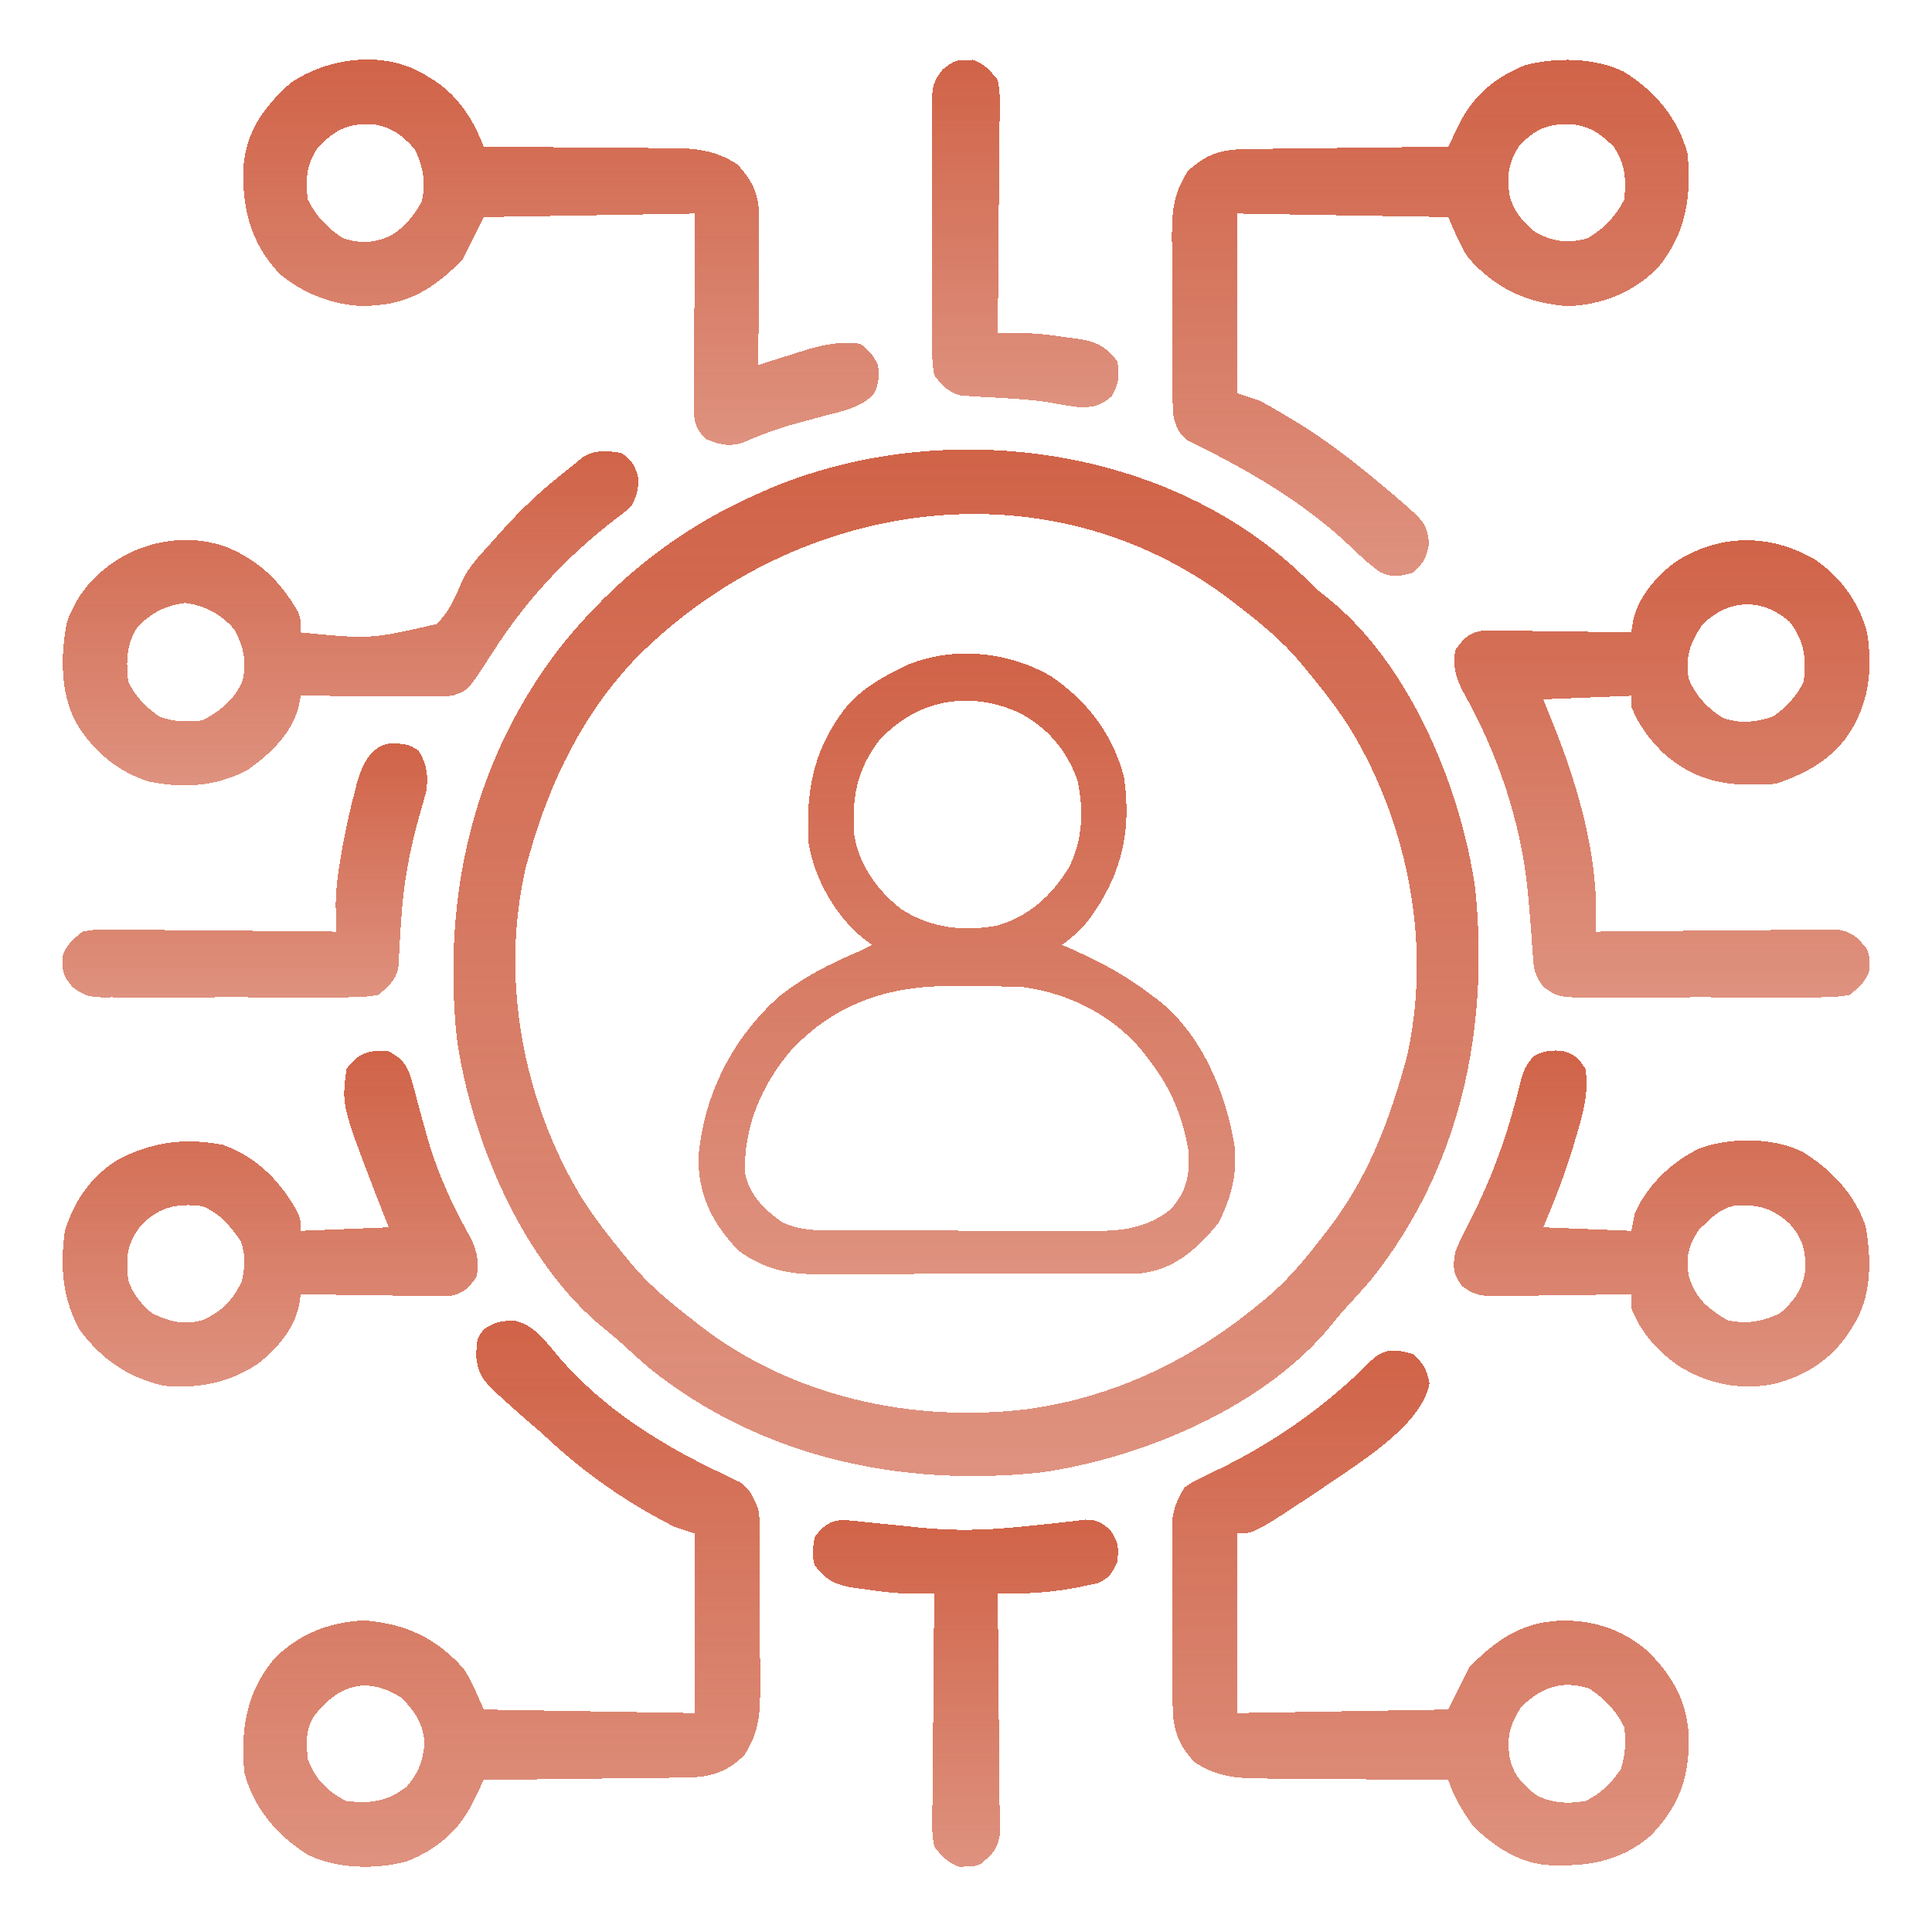
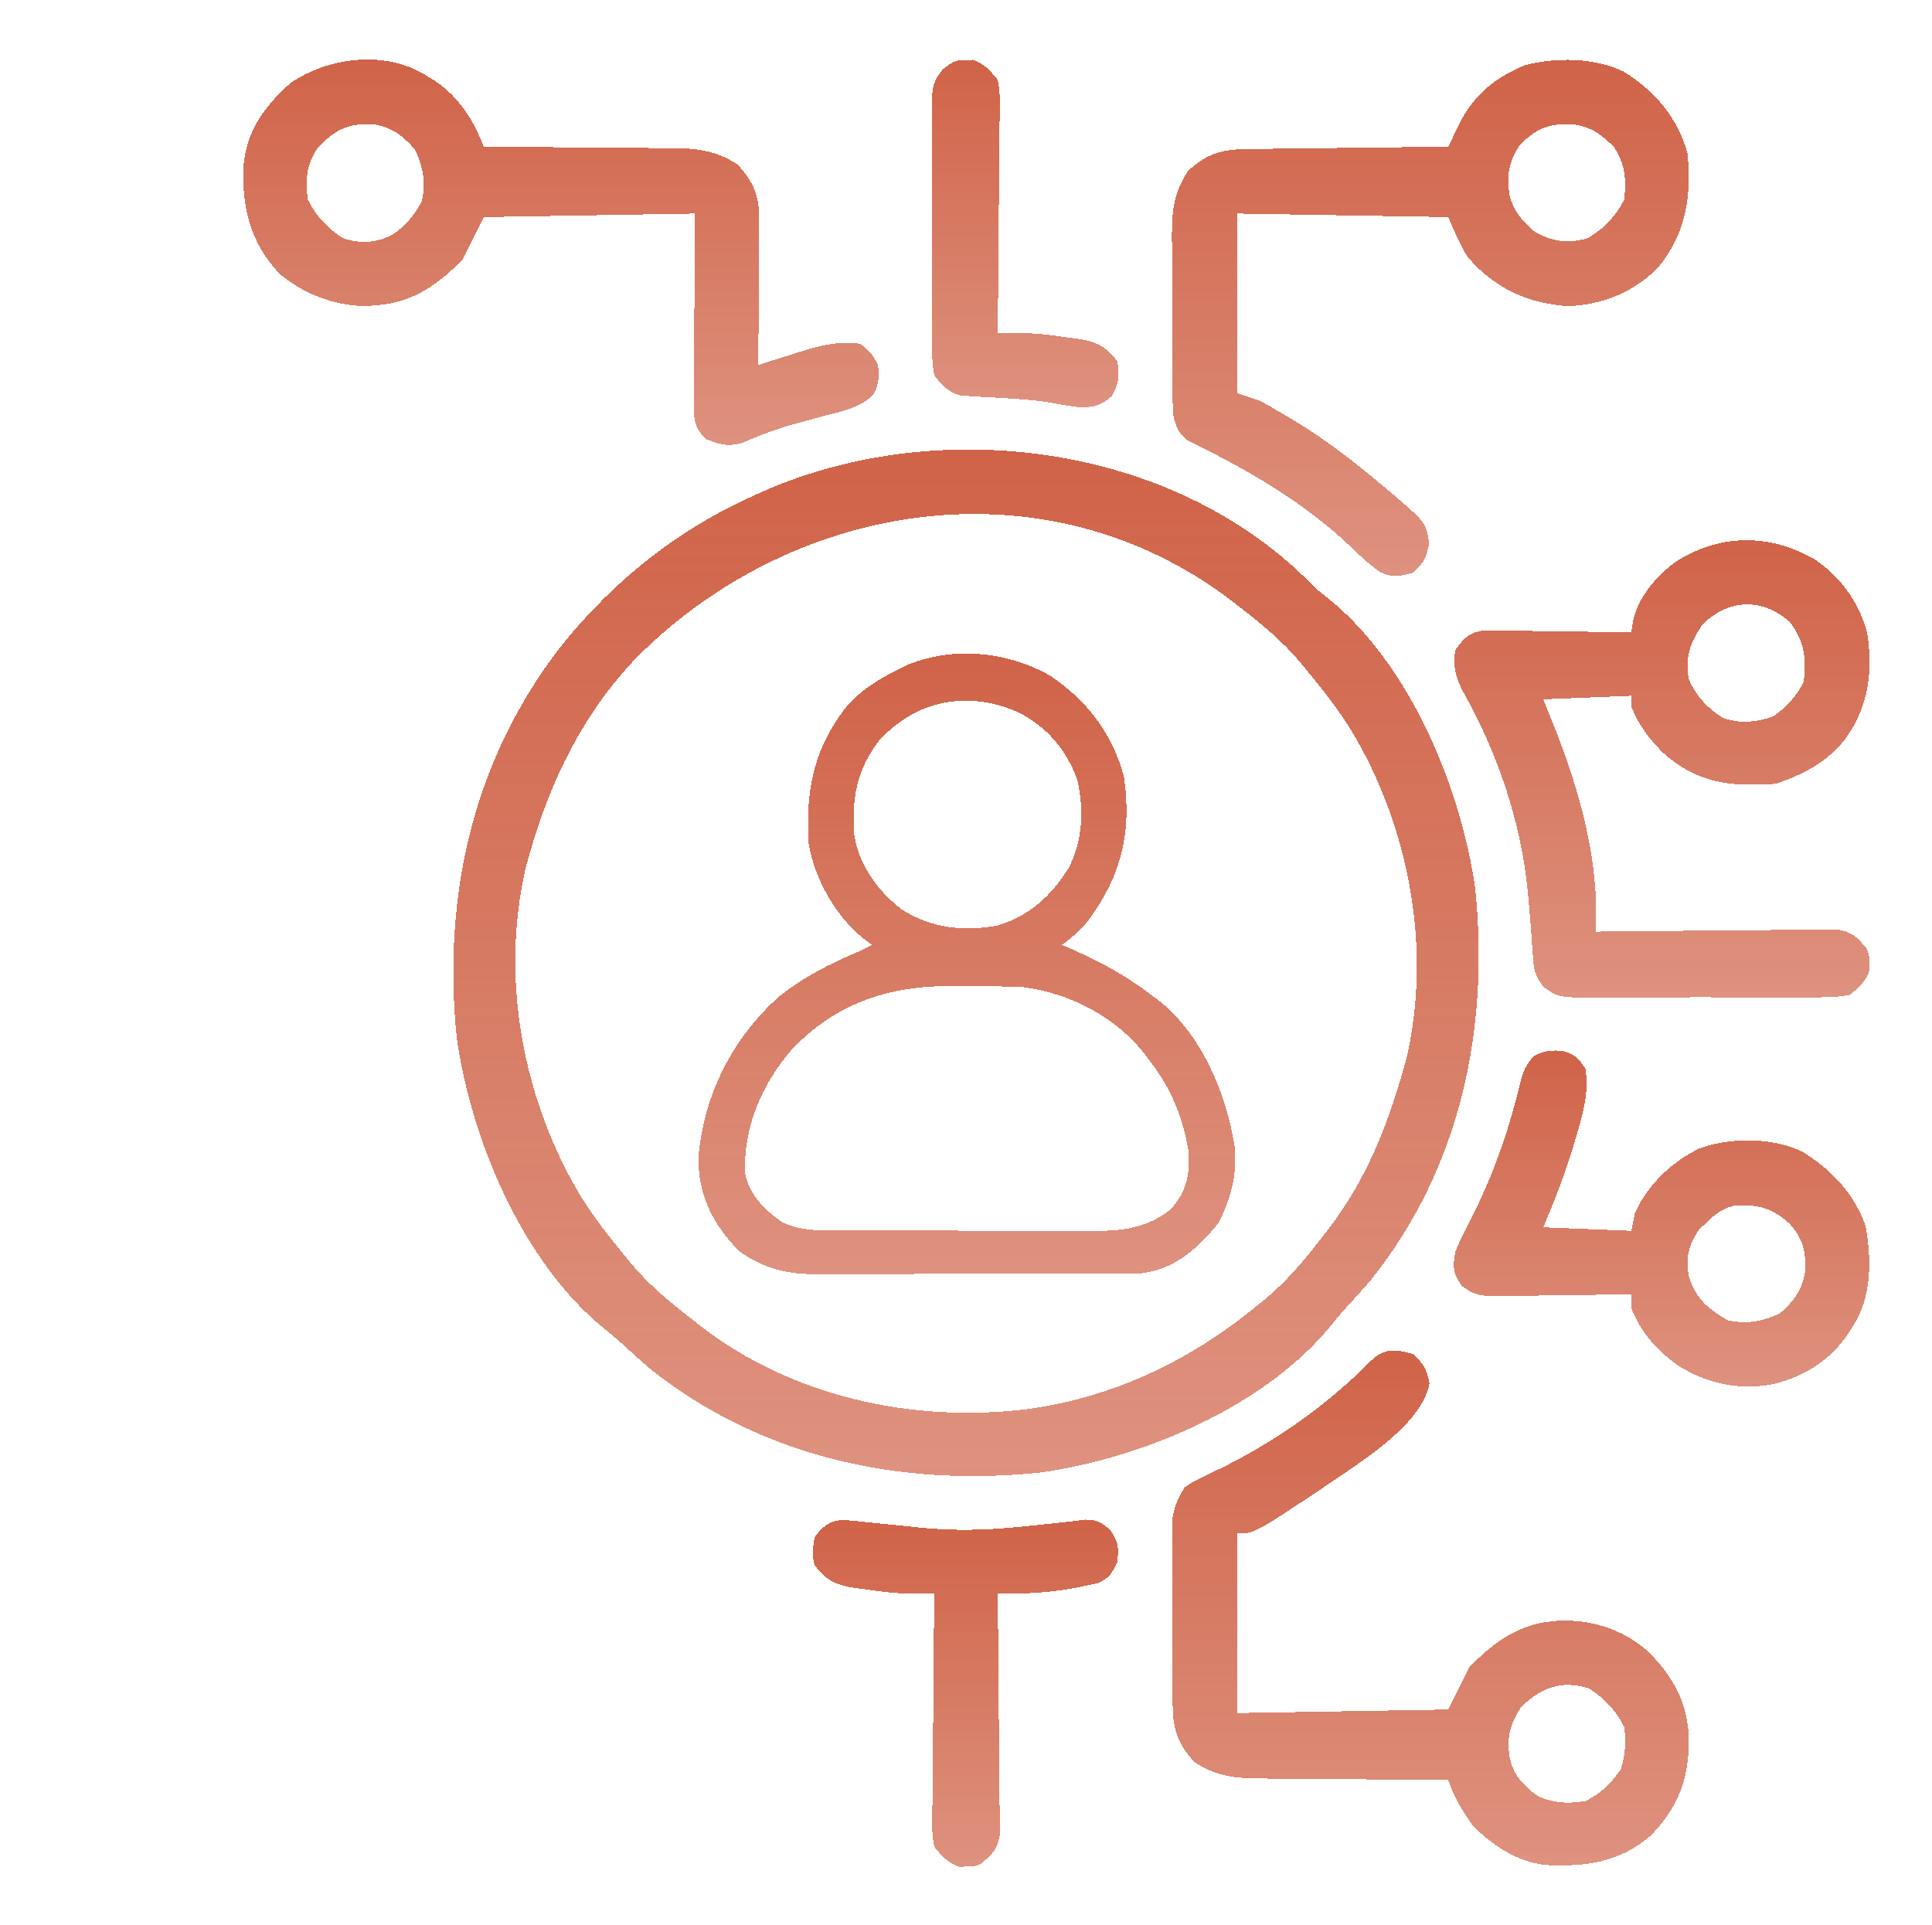
<svg xmlns="http://www.w3.org/2000/svg" width="268" height="267" viewBox="0 0 268 267" fill="none">
  <g filter="url(#filter0_d_3082_5978)">
    <path d="M180.234 79.37C180.679 79.802 181.124 80.234 181.583 80.679C182.801 81.883 182.801 81.883 184.112 82.899C195.51 92.025 202.616 109.107 204.633 123.207C206.636 142.717 202.6 162.022 190.152 177.576C189.046 178.852 187.922 180.104 186.773 181.341C186.074 182.11 185.404 182.906 184.758 183.721C175.533 195.124 158.573 202.24 144.389 204.263C124.916 206.306 105.568 202.198 90.055 189.783C88.779 188.677 87.526 187.553 86.29 186.403C85.52 185.704 84.724 185.034 83.909 184.389C72.52 175.174 65.394 158.223 63.367 144.054C61.331 124.226 65.632 105.155 78.082 89.304C85.432 80.298 94.099 73.408 104.703 68.689C105.289 68.424 105.874 68.159 106.477 67.886C130.11 57.805 161.084 61.448 180.234 79.37ZM88.376 91.15C80.966 98.816 76.325 108.31 73.453 118.494C73.286 119.08 73.12 119.667 72.948 120.271C69.366 135.664 72.501 152.546 80.587 165.993C82.398 168.879 84.465 171.537 86.637 174.158C87.126 174.759 87.126 174.759 87.625 175.373C90.088 178.283 92.902 180.624 95.914 182.947C96.331 183.279 96.748 183.612 97.177 183.954C109.942 193.768 126.482 197.364 142.263 195.507C154.374 193.892 165.168 188.749 174.527 180.994C174.928 180.668 175.329 180.342 175.742 180.006C178.652 177.543 180.995 174.73 183.316 171.716C183.649 171.294 183.981 170.872 184.324 170.437C189.359 163.817 192.272 156.713 194.547 148.767C194.724 148.148 194.902 147.529 195.085 146.89C198.653 131.55 195.468 114.662 187.413 101.269C185.602 98.382 183.535 95.724 181.363 93.103C181.037 92.702 180.711 92.301 180.375 91.888C177.913 88.979 175.099 86.635 172.086 84.314C171.664 83.982 171.241 83.649 170.806 83.307C145.205 63.83 110.323 69.198 88.376 91.15Z" fill="url(#paint0_linear_3082_5978)" shape-rendering="crispEdges" />
  </g>
  <g filter="url(#filter1_d_3082_5978)">
-     <path d="M71.445 183.222C74.113 183.775 75.82 186.255 77.512 188.227C83.648 195.361 91.596 200.355 100.026 204.342C100.485 204.567 100.945 204.792 101.419 205.023C101.829 205.216 102.239 205.409 102.661 205.608C104.095 206.654 104.504 207.686 105.191 209.315C105.381 210.79 105.381 210.79 105.389 212.365C105.398 213.254 105.398 213.254 105.408 214.162C105.406 214.797 105.405 215.432 105.403 216.086C105.405 216.751 105.408 217.416 105.411 218.082C105.415 219.473 105.414 220.864 105.409 222.256C105.404 224.03 105.414 225.804 105.428 227.578C105.437 228.951 105.437 230.324 105.434 231.697C105.434 232.667 105.442 233.636 105.45 234.605C105.423 238.126 105.172 240.518 103.238 243.495C100.818 245.853 98.543 246.541 95.21 246.58C94.584 246.59 93.959 246.599 93.314 246.609C92.637 246.615 91.959 246.621 91.281 246.627C90.584 246.636 89.887 246.645 89.19 246.655C87.36 246.68 85.531 246.7 83.702 246.718C81.833 246.737 79.964 246.762 78.095 246.787C74.432 246.834 70.769 246.875 67.106 246.913C66.945 247.244 66.785 247.574 66.62 247.915C66.299 248.57 66.299 248.57 65.971 249.238C65.655 249.885 65.655 249.885 65.332 250.546C63.332 254.287 60.391 256.611 56.493 258.198C52.219 259.359 46.779 259.275 42.758 257.323C38.463 254.669 35.223 250.863 33.902 245.936C33.367 239.979 34.079 234.988 37.931 230.221C41.297 226.727 45.73 224.951 50.565 224.787C56.278 225.248 60.553 227.209 64.386 231.572C65.512 233.306 66.266 235.257 67.106 237.147C81.608 237.389 81.608 237.389 96.402 237.635C96.402 229.418 96.402 221.2 96.402 212.733C95.436 212.411 94.469 212.088 93.473 211.756C87.103 208.54 81.222 204.454 76.007 199.587C75.007 198.656 73.98 197.774 72.934 196.894C66.523 191.242 66.523 191.242 66.037 188.136C66.167 185.633 66.167 185.633 67.106 184.413C68.648 183.384 69.603 183.169 71.445 183.222ZM43.748 237.82C42.351 239.766 42.48 241.66 42.691 243.983C43.651 246.754 45.44 248.531 48.063 249.842C51.404 250.215 53.671 249.936 56.363 247.889C58.062 245.967 58.707 244.208 58.885 241.692C58.702 239.114 57.474 237.265 55.661 235.499C50.974 232.527 47.109 233.642 43.748 237.82Z" fill="url(#paint1_linear_3082_5978)" shape-rendering="crispEdges" />
-   </g>
+     </g>
  <g filter="url(#filter2_d_3082_5978)">
    <path d="M251.8 77.636C255.44 80.163 257.805 83.478 259.001 87.733C259.831 93.055 259.231 97.925 256.071 102.382C253.566 105.673 250.183 107.437 246.305 108.729C240.267 109.147 235.812 108.759 231.016 104.731C228.94 102.754 227.314 100.683 226.286 97.987C226.286 97.504 226.286 97.02 226.286 96.522C220.243 96.764 220.243 96.764 214.079 97.01C214.673 98.491 215.267 99.971 215.879 101.497C218.94 109.374 221.437 118.143 221.411 126.648C221.409 127.375 221.409 127.375 221.408 128.117C221.406 128.486 221.405 128.856 221.403 129.237C221.838 129.232 222.273 129.226 222.721 129.221C226.823 129.172 230.926 129.134 235.028 129.111C237.137 129.098 239.246 129.081 241.355 129.053C243.39 129.026 245.426 129.012 247.462 129.005C248.238 129.001 249.014 128.992 249.79 128.979C250.879 128.961 251.966 128.959 253.055 128.96C253.674 128.954 254.293 128.949 254.931 128.943C256.991 129.315 257.705 130.073 259.001 131.678C259.325 132.685 259.325 132.685 259.306 133.632C259.315 134.1 259.315 134.1 259.325 134.578C258.797 136.217 257.885 136.95 256.559 138.026C255.129 138.268 253.983 138.361 252.556 138.342C252.159 138.346 251.763 138.351 251.354 138.355C250.047 138.366 248.741 138.359 247.435 138.35C246.524 138.352 245.614 138.354 244.704 138.357C242.798 138.361 240.892 138.356 238.985 138.344C236.544 138.33 234.103 138.338 231.661 138.353C229.782 138.362 227.903 138.359 226.024 138.353C225.123 138.351 224.223 138.353 223.323 138.359C222.064 138.365 220.806 138.356 219.547 138.342C219.176 138.347 218.805 138.352 218.423 138.357C216.492 138.318 215.627 138.093 214.096 136.877C212.905 135.328 212.749 134.44 212.629 132.502C212.584 131.902 212.538 131.301 212.491 130.682C212.451 130.044 212.411 129.406 212.37 128.749C212.265 127.417 212.148 126.087 212.027 124.757C211.997 124.427 211.967 124.098 211.936 123.758C211.02 114.182 207.787 104.575 203.087 96.198C201.954 94.103 201.494 92.544 201.872 90.174C202.865 88.765 203.644 87.866 205.383 87.521C206.715 87.45 208.025 87.459 209.358 87.495C209.842 87.498 210.327 87.502 210.826 87.505C212.368 87.519 213.91 87.549 215.452 87.581C216.5 87.593 217.547 87.604 218.594 87.614C221.159 87.641 223.722 87.682 226.286 87.733C226.355 87.273 226.424 86.814 226.494 86.34C227.106 82.98 229.561 80.2 232.18 78.105C238.321 74.027 245.447 73.914 251.8 77.636ZM236.143 86.665C234.484 89.082 233.756 91.063 234.224 94.035C235.042 96.341 236.896 98.28 238.96 99.553C241.265 100.448 243.647 100.184 245.939 99.391C247.81 98.115 249.187 96.618 250.212 94.569C250.584 91.227 250.305 88.961 248.259 86.268C244.433 82.887 239.752 83.056 236.143 86.665Z" fill="url(#paint2_linear_3082_5978)" shape-rendering="crispEdges" />
  </g>
  <g filter="url(#filter3_d_3082_5978)">
    <path d="M225.242 9.938C229.537 12.592 232.778 16.398 234.098 21.325C234.634 27.282 233.921 32.273 230.07 37.039C226.703 40.533 222.271 42.31 217.435 42.473C211.722 42.013 207.448 40.051 203.615 35.689C202.488 33.955 201.735 32.003 200.895 30.114C186.393 29.872 186.393 29.872 171.598 29.625C171.598 37.843 171.598 46.061 171.598 54.528C172.565 54.85 173.531 55.172 174.528 55.504C175.529 55.994 175.529 55.994 176.423 56.513C176.758 56.708 177.093 56.902 177.439 57.102C177.787 57.31 178.136 57.518 178.495 57.732C178.861 57.95 179.228 58.168 179.606 58.392C184.16 61.141 188.262 64.376 192.319 67.803C192.602 68.041 192.885 68.279 193.177 68.524C197.795 72.494 197.795 72.494 198.24 75.31C197.913 77.305 197.535 78.102 196.012 79.43C194.213 79.954 193.154 80.193 191.446 79.356C189.908 78.283 188.595 77.038 187.253 75.737C181.37 70.196 174.688 66.124 167.503 62.478C167.021 62.231 166.54 61.984 166.044 61.73C165.627 61.526 165.21 61.322 164.781 61.112C163.492 60.173 163.291 59.458 162.809 57.946C162.678 56.529 162.678 56.529 162.667 54.952C162.661 54.358 162.655 53.765 162.648 53.154C162.647 52.516 162.646 51.879 162.645 51.222C162.642 50.556 162.638 49.891 162.635 49.225C162.629 47.83 162.627 46.436 162.628 45.042C162.628 43.264 162.615 41.486 162.598 39.708C162.587 38.333 162.585 36.958 162.585 35.582C162.584 34.611 162.573 33.639 162.562 32.668C162.58 29.14 162.821 26.748 164.762 23.766C167.183 21.407 169.458 20.72 172.791 20.681C173.729 20.666 173.729 20.666 174.686 20.651C175.364 20.645 176.041 20.64 176.719 20.634C177.416 20.625 178.113 20.616 178.811 20.605C180.64 20.581 182.469 20.561 184.299 20.543C186.168 20.523 188.037 20.498 189.906 20.474C193.569 20.427 197.232 20.386 200.895 20.348C201.055 20.017 201.215 19.686 201.381 19.345C201.595 18.909 201.809 18.473 202.03 18.023C202.24 17.591 202.451 17.16 202.668 16.715C204.668 12.974 207.61 10.649 211.507 9.062C215.782 7.902 221.221 7.985 225.242 9.938ZM210.66 20.348C209.219 22.663 208.985 24.485 209.405 27.115C210.012 29.393 211.209 30.731 212.98 32.219C215.551 33.555 217.441 33.816 220.243 33.043C222.468 31.725 224.145 30 225.309 27.672C225.597 24.899 225.452 22.707 223.844 20.348C221.832 18.368 220.266 17.335 217.435 17.205C214.424 17.236 212.67 18.127 210.66 20.348Z" fill="url(#paint3_linear_3082_5978)" shape-rendering="crispEdges" />
  </g>
  <g filter="url(#filter4_d_3082_5978)">
    <path d="M196.012 187.83C197.466 189.131 197.905 189.98 198.301 191.889C197.266 197.439 189.448 202.325 185.014 205.383C174.04 212.733 174.04 212.733 171.598 212.733C171.598 220.95 171.598 229.168 171.598 237.635C181.266 237.474 190.934 237.313 200.895 237.147C201.862 235.213 202.829 233.279 203.825 231.287C206.926 228.052 210.455 225.4 215.055 224.94C215.352 224.909 215.649 224.878 215.956 224.846C220.6 224.585 224.959 225.927 228.483 228.968C232.194 232.637 234.225 236.326 234.281 241.633C234.18 247.074 232.761 250.704 228.979 254.643C224.683 258.345 220.002 258.969 214.546 258.716C210.594 258.363 207.048 256.027 204.313 253.26C202.868 251.263 201.676 249.254 200.895 246.912C200.512 246.911 200.129 246.909 199.735 246.907C196.115 246.888 192.494 246.861 188.874 246.822C187.013 246.803 185.152 246.788 183.291 246.78C181.493 246.773 179.695 246.756 177.896 246.732C177.213 246.725 176.529 246.721 175.845 246.721C171.963 246.716 169.032 246.63 165.739 244.471C163.426 242.097 162.689 239.854 162.675 236.578C162.67 235.982 162.666 235.385 162.661 234.771C162.661 234.131 162.662 233.49 162.662 232.83C162.66 232.162 162.658 231.494 162.656 230.826C162.652 229.427 162.652 228.029 162.655 226.631C162.658 224.844 162.65 223.057 162.638 221.27C162.631 219.891 162.631 218.511 162.632 217.132C162.632 216.154 162.625 215.177 162.618 214.2C162.621 213.602 162.624 213.004 162.627 212.387C162.627 211.864 162.627 211.34 162.626 210.8C162.841 209.058 163.378 207.886 164.274 206.385C165.363 205.592 165.363 205.592 166.633 204.989C167.1 204.759 167.568 204.529 168.049 204.293C168.545 204.057 169.042 203.821 169.554 203.577C177.307 199.708 184.169 194.834 190.29 188.66C192.002 186.968 193.788 187.182 196.012 187.83ZM210.966 236.872C209.399 239.343 209.002 240.989 209.425 243.88C210.006 246.3 211.222 247.573 213.163 249.049C215.346 250.166 217.545 250.234 219.938 249.842C222.099 248.762 223.451 247.426 224.821 245.447C225.484 243.459 225.562 241.668 225.309 239.588C224.141 237.252 222.602 235.654 220.426 234.217C216.652 233.013 213.671 234.096 210.966 236.872Z" fill="url(#paint4_linear_3082_5978)" shape-rendering="crispEdges" />
  </g>
  <g filter="url(#filter5_d_3082_5978)">
    <path d="M59.293 10.584C59.632 10.791 59.971 10.998 60.319 11.212C63.719 13.497 65.633 16.587 67.106 20.35C67.68 20.352 67.68 20.352 68.266 20.355C71.886 20.374 75.507 20.402 79.127 20.44C80.988 20.459 82.849 20.475 84.71 20.482C86.508 20.49 88.306 20.506 90.105 20.53C90.788 20.537 91.472 20.541 92.155 20.541C96.038 20.546 98.969 20.632 102.262 22.791C104.341 24.924 105.319 27.079 105.303 30.058C105.302 30.747 105.302 30.747 105.302 31.45C105.297 31.939 105.292 32.428 105.287 32.933C105.286 33.438 105.284 33.944 105.283 34.466C105.277 36.078 105.265 37.689 105.253 39.301C105.248 40.396 105.243 41.49 105.239 42.585C105.229 45.264 105.212 47.944 105.192 50.623C105.733 50.453 106.274 50.282 106.832 50.106C107.547 49.882 108.261 49.657 108.976 49.433C109.332 49.321 109.688 49.208 110.055 49.093C110.575 48.93 110.575 48.93 111.105 48.764C111.422 48.664 111.739 48.564 112.065 48.461C114.51 47.733 116.798 47.341 119.352 47.694C120.573 48.61 121.119 49.275 121.793 50.623C121.978 52.287 121.941 53.273 121.154 54.764C119.16 56.631 116.89 57.032 114.286 57.703C113.224 57.991 112.163 58.28 111.103 58.571C110.59 58.712 110.077 58.852 109.549 58.996C107.2 59.681 104.955 60.581 102.703 61.535C100.794 61.964 99.661 61.618 97.868 60.877C96.337 59.322 96.223 58.154 96.236 56.013C96.237 55.418 96.237 54.824 96.237 54.211C96.244 53.589 96.252 52.966 96.26 52.325C96.261 51.751 96.263 51.177 96.264 50.585C96.272 48.441 96.292 46.297 96.311 44.154C96.341 39.36 96.371 34.566 96.403 29.627C86.735 29.788 77.067 29.949 67.106 30.115C66.139 32.049 65.172 33.983 64.176 35.975C60.865 39.43 57.339 41.907 52.457 42.322C51.883 42.373 51.309 42.423 50.718 42.475C46.349 42.391 42.063 40.784 38.755 37.956C34.745 33.696 33.6 28.953 33.756 23.268C34.136 18.245 36.555 14.89 40.25 11.561C45.577 7.851 53.687 6.911 59.293 10.584ZM44.004 20.625C42.467 22.845 42.373 25.056 42.692 27.674C43.86 30.01 45.398 31.608 47.575 33.045C49.913 33.791 51.836 33.761 54.075 32.74C56.139 31.546 57.277 30.085 58.469 28.04C59.128 25.405 58.709 23.102 57.523 20.686C55.814 18.751 54.282 17.628 51.742 17.233C48.253 17.076 46.364 18.01 44.004 20.625Z" fill="url(#paint5_linear_3082_5978)" shape-rendering="crispEdges" />
  </g>
  <g filter="url(#filter6_d_3082_5978)">
-     <path d="M86.148 62.829C87.68 63.824 88.01 64.475 88.529 66.216C88.597 67.887 88.363 68.671 87.613 70.153C86.656 71.057 86.656 71.057 85.477 71.923C78.591 77.224 72.975 83.239 68.295 90.563C64.961 95.77 64.961 95.77 62.711 96.52C62.014 96.562 61.316 96.578 60.617 96.576C60.197 96.576 59.777 96.576 59.344 96.576C58.892 96.573 58.441 96.571 57.975 96.568C57.511 96.567 57.047 96.567 56.569 96.566C55.087 96.563 53.604 96.557 52.121 96.551C51.117 96.548 50.112 96.546 49.107 96.544C46.643 96.539 44.179 96.53 41.715 96.52C41.643 96.903 41.571 97.287 41.498 97.681C40.672 101.587 37.545 104.55 34.391 106.774C30.118 109.118 25.458 109.375 20.727 108.439C16.263 107.071 12.756 104.061 10.434 100.03C8.343 95.944 8.398 90.7 9.3 86.255C10.861 81.893 13.806 78.85 17.881 76.745C22.216 74.7 26.728 74.294 31.308 75.829C35.873 77.689 38.837 80.571 41.307 84.798C41.715 85.778 41.715 85.778 41.715 87.731C51.385 88.675 51.385 88.675 60.55 86.571C62.329 84.873 63.208 82.764 64.135 80.521C65.076 78.581 66.517 77.076 67.96 75.494C68.214 75.204 68.469 74.914 68.731 74.615C71.356 71.639 74.112 68.859 77.207 66.369C77.652 66.009 78.097 65.649 78.555 65.278C78.966 64.953 79.377 64.628 79.801 64.294C80.131 64.014 80.462 63.734 80.802 63.445C82.477 62.361 84.229 62.515 86.148 62.829ZM19.04 87.029C17.512 89.413 17.48 91.815 17.789 94.567C18.869 96.728 20.205 98.08 22.184 99.45C24.173 100.113 25.964 100.192 28.043 99.938C30.507 98.706 32.814 96.831 33.725 94.136C34.186 91.609 33.747 89.45 32.438 87.243C30.587 85.148 28.445 84.009 25.693 83.642C22.971 83.962 20.924 85.049 19.04 87.029Z" fill="url(#paint6_linear_3082_5978)" shape-rendering="crispEdges" />
-   </g>
+     </g>
  <g filter="url(#filter7_d_3082_5978)">
-     <path d="M53.922 145.839C55.408 146.624 56.19 147.37 56.832 148.933C57.276 150.386 57.666 151.844 58.042 153.316C58.334 154.382 58.628 155.447 58.925 156.511C59.069 157.027 59.213 157.543 59.362 158.075C60.437 161.751 61.891 165.279 63.654 168.678C63.812 168.983 63.97 169.288 64.132 169.603C64.573 170.44 65.028 171.27 65.485 172.099C66.243 173.949 66.424 175.109 66.129 177.089C65.137 178.501 64.358 179.398 62.618 179.742C61.286 179.813 59.976 179.805 58.643 179.769C57.917 179.764 57.917 179.764 57.176 179.758C55.633 179.745 54.091 179.714 52.549 179.683C51.502 179.671 50.454 179.66 49.407 179.65C46.843 179.623 44.279 179.582 41.715 179.53C41.647 179.99 41.578 180.45 41.507 180.924C40.895 184.284 38.441 187.064 35.822 189.159C31.706 191.892 27.546 192.644 22.672 192.226C17.732 191.081 14.14 188.579 11.112 184.57C8.635 180.229 8.321 175.639 9 170.741C10.298 166.513 12.761 162.974 16.599 160.734C21.211 158.367 25.836 157.809 30.937 158.817C35.574 160.444 39.118 164.027 41.353 168.327C41.715 169.277 41.715 169.277 41.715 170.741C47.758 170.5 47.758 170.5 53.922 170.253C53.016 167.942 53.016 167.942 52.091 165.584C47.397 153.359 47.397 153.359 48.063 148.28C49.722 146.068 51.2 145.572 53.922 145.839ZM19.346 170.284C17.538 172.712 17.473 174.6 17.79 177.577C18.431 179.525 19.517 180.796 21.055 182.155C23.405 183.308 25.579 183.883 28.148 183.112C30.815 181.891 32.319 180.344 33.567 177.669C33.988 175.716 34.082 174.089 33.414 172.206C32.001 170.104 30.447 168.256 28.043 167.323C24.499 166.827 21.727 167.509 19.346 170.284Z" fill="url(#paint7_linear_3082_5978)" shape-rendering="crispEdges" />
-   </g>
+     </g>
  <g filter="url(#filter8_d_3082_5978)">
    <path d="M217.008 145.838C218.641 146.427 218.936 146.776 219.938 148.279C220.426 151.51 219.586 154.549 218.656 157.618C218.526 158.061 218.396 158.504 218.262 158.96C217.097 162.834 215.658 166.529 214.079 170.252C218.107 170.413 222.135 170.574 226.286 170.74C226.447 169.935 226.608 169.129 226.774 168.299C228.551 164.324 231.936 161.131 235.838 159.266C240.199 157.742 245.871 157.77 250.061 159.777C254.107 162.324 257.237 165.564 258.806 170.13C259.62 174.725 259.659 179.938 257.047 183.924C256.84 184.263 256.633 184.601 256.42 184.95C253.912 188.681 250.4 190.874 246.078 191.996C241.274 192.884 236.893 192.009 232.755 189.417C229.832 187.331 227.631 184.845 226.286 181.483C226.286 180.838 226.286 180.194 226.286 179.529C226.016 179.535 225.746 179.54 225.468 179.546C222.656 179.6 219.844 179.637 217.032 179.664C215.983 179.676 214.934 179.692 213.885 179.714C212.376 179.743 210.867 179.757 209.358 179.768C208.89 179.78 208.422 179.793 207.94 179.806C205.679 179.807 204.651 179.783 202.796 178.39C201.529 176.606 201.517 175.835 201.872 173.67C202.589 171.859 203.476 170.149 204.374 168.421C207.356 162.453 209.371 156.49 210.935 150.019C211.371 148.389 211.631 147.799 212.766 146.479C214.336 145.712 215.281 145.618 217.008 145.838ZM235.655 170.618C234.179 172.811 233.794 174.543 234.299 177.143C235.25 180.17 236.923 181.526 239.622 183.131C242.251 183.742 244.542 183.333 246.946 182.154C248.88 180.445 250.004 178.912 250.398 176.373C250.524 173.599 250.148 171.909 248.258 169.764C245.931 167.663 244.137 167.142 241.07 167.187C238.674 167.479 237.312 168.998 235.655 170.618Z" fill="url(#paint8_linear_3082_5978)" shape-rendering="crispEdges" />
  </g>
  <g filter="url(#filter9_d_3082_5978)">
    <path d="M118.04 210.931C118.516 210.979 118.992 211.027 119.482 211.076C120.084 211.139 120.685 211.202 121.305 211.267C123.024 211.443 124.743 211.615 126.463 211.785C126.889 211.83 127.316 211.875 127.756 211.92C132.421 212.383 136.911 212.27 141.569 211.785C142.208 211.722 142.208 211.722 142.86 211.657C145.458 211.397 145.458 211.397 148.052 211.104C148.703 211.029 148.703 211.029 149.366 210.952C149.756 210.904 150.146 210.856 150.548 210.807C152.071 210.764 152.892 211.256 154.02 212.243C155.162 213.956 155.198 214.622 154.997 216.638C154.281 218.223 153.883 218.929 152.262 219.621C151.774 219.724 151.287 219.827 150.785 219.934C150.262 220.045 149.738 220.156 149.198 220.271C146.341 220.782 143.608 221.054 140.703 221.042C140.269 221.04 139.835 221.039 139.388 221.038C138.897 221.035 138.897 221.035 138.395 221.032C138.403 221.685 138.403 221.685 138.412 222.35C138.46 226.453 138.498 230.555 138.522 234.657C138.534 236.766 138.552 238.875 138.579 240.984C138.606 243.02 138.62 245.055 138.627 247.091C138.631 247.867 138.64 248.643 138.653 249.42C138.671 250.508 138.673 251.595 138.672 252.684C138.68 253.613 138.68 253.613 138.689 254.56C138.317 256.62 137.559 257.334 135.954 258.63C134.947 258.954 134.947 258.954 134.001 258.935C133.532 258.944 133.532 258.944 133.055 258.954C131.434 258.432 130.68 257.486 129.606 256.188C129.312 254.56 129.312 254.56 129.329 252.684C129.329 252.341 129.328 251.998 129.328 251.644C129.329 250.515 129.348 249.388 129.368 248.26C129.372 247.475 129.376 246.69 129.378 245.905C129.387 243.845 129.411 241.784 129.438 239.724C129.463 237.619 129.475 235.515 129.487 233.41C129.513 229.284 129.555 225.158 129.606 221.032C129.282 221.035 128.957 221.038 128.623 221.04C127.976 221.044 127.976 221.044 127.316 221.047C126.891 221.05 126.466 221.052 126.028 221.055C123.969 221.019 121.965 220.759 119.932 220.452C119.532 220.403 119.132 220.354 118.72 220.303C116.104 219.911 114.651 219.344 113.004 217.126C112.561 215.648 112.778 214.807 113.004 213.22C114.525 211.242 115.613 210.672 118.04 210.931Z" fill="url(#paint9_linear_3082_5978)" shape-rendering="crispEdges" />
  </g>
  <g filter="url(#filter10_d_3082_5978)">
-     <path d="M54.929 103.081C56.852 103.356 56.852 103.356 58.042 104.119C59.186 105.903 59.472 107.664 59.117 109.772C58.828 110.919 58.503 112.049 58.164 113.182C56.865 117.834 55.998 122.32 55.688 127.152C55.635 127.906 55.635 127.906 55.582 128.675C55.514 129.682 55.456 130.69 55.41 131.698C55.379 132.164 55.348 132.63 55.316 133.11C55.294 133.528 55.272 133.945 55.25 134.375C54.732 136.153 53.894 136.868 52.457 138.024C51.027 138.265 49.881 138.359 48.453 138.34C48.057 138.344 47.661 138.348 47.252 138.353C45.945 138.363 44.639 138.356 43.332 138.348C42.422 138.35 41.512 138.352 40.602 138.355C38.695 138.359 36.789 138.353 34.883 138.342C32.441 138.328 30 138.336 27.559 138.351C25.68 138.36 23.801 138.357 21.921 138.35C21.021 138.349 20.121 138.351 19.221 138.357C17.962 138.363 16.704 138.353 15.445 138.34C15.074 138.345 14.703 138.35 14.321 138.355C12.369 138.316 11.527 138.093 9.991 136.846C9.03 135.621 8.664 135.15 8.695 133.629C8.689 133.317 8.682 133.005 8.676 132.683C9.198 131.062 10.144 130.309 11.441 129.235C13.07 128.941 13.07 128.941 14.946 128.958C15.461 128.957 15.461 128.957 15.986 128.956C17.114 128.958 18.242 128.977 19.37 128.996C20.155 129.001 20.94 129.004 21.724 129.007C23.785 129.016 25.846 129.04 27.906 129.067C30.011 129.092 32.115 129.103 34.22 129.115C38.346 129.142 42.472 129.183 46.598 129.235C46.595 128.873 46.592 128.511 46.589 128.139C46.586 127.421 46.586 127.421 46.583 126.689C46.58 126.217 46.578 125.745 46.575 125.258C46.607 123.284 46.853 121.383 47.178 119.439C47.242 119.048 47.306 118.657 47.372 118.255C47.869 115.394 48.487 112.573 49.222 109.764C49.312 109.402 49.403 109.039 49.495 108.666C50.258 105.926 51.657 102.971 54.929 103.081Z" fill="url(#paint10_linear_3082_5978)" shape-rendering="crispEdges" />
-   </g>
+     </g>
  <g filter="url(#filter11_d_3082_5978)">
    <path d="M134.001 8.324C134.313 8.317 134.625 8.311 134.947 8.305C136.568 8.827 137.321 9.773 138.395 11.07C138.689 12.699 138.689 12.699 138.672 14.575C138.673 14.918 138.673 15.261 138.673 15.615C138.672 16.743 138.653 17.871 138.634 18.999C138.629 19.784 138.626 20.569 138.623 21.353C138.614 23.414 138.59 25.474 138.563 27.535C138.538 29.64 138.527 31.744 138.514 33.849C138.488 37.975 138.447 42.101 138.395 46.227C138.72 46.224 139.044 46.221 139.378 46.218C139.81 46.216 140.241 46.214 140.685 46.212C141.11 46.209 141.536 46.206 141.974 46.204C144.032 46.24 146.036 46.5 148.069 46.806C148.469 46.856 148.869 46.905 149.281 46.956C151.902 47.349 153.334 47.924 154.997 50.133C155.321 52.149 155.209 53.16 154.234 54.955C152.71 56.283 151.589 56.55 149.626 56.48C148.177 56.293 146.746 56.049 145.307 55.794C143.692 55.535 142.087 55.409 140.455 55.306C139.956 55.272 139.456 55.239 138.942 55.204C137.94 55.14 136.937 55.085 135.934 55.04C135.467 55.009 135 54.977 134.52 54.945C134.102 54.923 133.685 54.901 133.255 54.879C131.477 54.361 130.762 53.523 129.606 52.086C129.364 50.656 129.271 49.51 129.29 48.082C129.286 47.686 129.282 47.289 129.277 46.881C129.267 45.574 129.274 44.268 129.282 42.961C129.28 42.051 129.278 41.141 129.275 40.23C129.271 38.324 129.276 36.418 129.288 34.512C129.302 32.07 129.294 29.629 129.279 27.188C129.27 25.308 129.273 23.43 129.279 21.55C129.281 20.65 129.279 19.75 129.273 18.85C129.267 17.591 129.277 16.333 129.29 15.074C129.285 14.703 129.28 14.332 129.275 13.95C129.314 11.998 129.537 11.156 130.784 9.62C132.009 8.659 132.48 8.293 134.001 8.324Z" fill="url(#paint11_linear_3082_5978)" shape-rendering="crispEdges" />
  </g>
  <g filter="url(#filter12_d_3082_5978)">
    <path d="M145.82 93.829C150.855 97.247 154.36 101.862 155.922 107.803C157.011 115.349 155.566 121.418 151.05 127.582C149.936 128.974 148.756 130.031 147.319 131.07C147.791 131.278 148.264 131.485 148.75 131.698C152.634 133.434 156.154 135.276 159.526 137.906C159.824 138.118 160.122 138.331 160.429 138.549C166.614 143.27 170.022 151.46 171.245 158.902C171.692 162.776 170.776 166.265 168.987 169.706C166.128 173.166 162.999 176.067 158.374 176.618C157.08 176.673 155.794 176.684 154.499 176.678C154.011 176.681 153.523 176.685 153.02 176.688C151.416 176.697 149.812 176.695 148.208 176.692C147.087 176.695 145.966 176.697 144.844 176.7C142.498 176.704 140.151 176.703 137.804 176.698C134.805 176.693 131.806 176.703 128.807 176.717C126.492 176.726 124.177 176.726 121.862 176.723C120.757 176.723 119.652 176.726 118.546 176.732C116.997 176.739 115.448 176.734 113.899 176.726C113.222 176.733 113.222 176.733 112.532 176.74C108.782 176.698 105.545 175.753 102.493 173.53C98.802 169.707 96.814 165.775 96.893 160.415C97.655 151.78 101.663 143.925 108.152 138.164C111.523 135.503 115.06 133.715 118.999 132.047C119.653 131.728 120.306 131.405 120.952 131.07C120.459 130.698 119.965 130.325 119.457 129.941C115.721 126.744 112.94 121.771 112.163 116.91C111.751 109.54 112.878 103.663 117.626 97.776C119.586 95.646 121.795 94.272 124.37 92.984C124.765 92.782 125.161 92.579 125.568 92.37C131.956 89.568 139.897 90.331 145.82 93.829ZM121.929 102.75C118.791 106.877 118.129 110.814 118.511 115.934C119.217 120.087 121.743 123.564 125.042 126.127C129.111 128.734 133.533 129.254 138.261 128.417C142.633 127.189 145.901 124.243 148.222 120.412C150.19 116.701 150.374 112.316 149.459 108.245C147.983 104.058 145.262 100.859 141.307 98.844C134.333 95.691 127.071 97.104 121.929 102.75ZM109.722 145.719C105.665 150.473 103.058 156.482 103.374 162.809C104.01 165.848 106.019 167.763 108.47 169.523C111.118 170.814 113.983 170.694 116.866 170.692C117.28 170.694 117.693 170.695 118.119 170.697C119.479 170.702 120.839 170.703 122.2 170.703C123.149 170.705 124.099 170.706 125.049 170.708C127.038 170.711 129.027 170.712 131.016 170.712C133.559 170.712 136.101 170.718 138.644 170.727C140.605 170.732 142.566 170.733 144.528 170.733C145.465 170.733 146.402 170.736 147.339 170.739C148.652 170.744 149.965 170.743 151.279 170.74C151.662 170.743 152.045 170.745 152.44 170.748C156.192 170.727 159.469 170.136 162.456 167.692C164.573 165.289 165.062 163.003 164.897 159.879C164.098 155.039 162.507 151.105 159.526 147.184C159.26 146.828 158.993 146.472 158.718 146.106C154.522 140.931 148.515 137.845 141.948 136.93C139.757 136.827 137.567 136.818 135.373 136.812C134.332 136.808 133.291 136.793 132.249 136.777C123.394 136.708 115.887 139.126 109.722 145.719Z" fill="url(#paint12_linear_3082_5978)" shape-rendering="crispEdges" />
  </g>
  <defs>
    <filter id="filter0_d_3082_5978" x="54.884" y="54.359" width="158.237" height="158.404" filterUnits="userSpaceOnUse" color-interpolation-filters="sRGB">
      <feFlood flood-opacity="0" result="BackgroundImageFix" />
      <feColorMatrix in="SourceAlpha" type="matrix" values="0 0 0 0 0 0 0 0 0 0 0 0 0 0 0 0 0 0 127 0" result="hardAlpha" />
      <feOffset />
      <feGaussianBlur stdDeviation="4" />
      <feComposite in2="hardAlpha" operator="out" />
      <feColorMatrix type="matrix" values="0 0 0 0 0.64 0 0 0 0 0.64 0 0 0 0 0.64 0 0 0 0.5 0" />
      <feBlend mode="normal" in2="BackgroundImageFix" result="effect1_dropShadow_3082_5978" />
      <feBlend mode="normal" in="SourceGraphic" in2="effect1_dropShadow_3082_5978" result="shape" />
    </filter>
    <filter id="filter1_d_3082_5978" x="25.745" y="175.215" width="87.705" height="91.74" filterUnits="userSpaceOnUse" color-interpolation-filters="sRGB">
      <feFlood flood-opacity="0" result="BackgroundImageFix" />
      <feColorMatrix in="SourceAlpha" type="matrix" values="0 0 0 0 0 0 0 0 0 0 0 0 0 0 0 0 0 0 127 0" result="hardAlpha" />
      <feOffset />
      <feGaussianBlur stdDeviation="4" />
      <feComposite in2="hardAlpha" operator="out" />
      <feColorMatrix type="matrix" values="0 0 0 0 0.64 0 0 0 0 0.64 0 0 0 0 0.64 0 0 0 0.5 0" />
      <feBlend mode="normal" in2="BackgroundImageFix" result="effect1_dropShadow_3082_5978" />
      <feBlend mode="normal" in="SourceGraphic" in2="effect1_dropShadow_3082_5978" result="shape" />
    </filter>
    <filter id="filter2_d_3082_5978" x="193.742" y="66.941" width="73.597" height="79.42" filterUnits="userSpaceOnUse" color-interpolation-filters="sRGB">
      <feFlood flood-opacity="0" result="BackgroundImageFix" />
      <feColorMatrix in="SourceAlpha" type="matrix" values="0 0 0 0 0 0 0 0 0 0 0 0 0 0 0 0 0 0 127 0" result="hardAlpha" />
      <feOffset />
      <feGaussianBlur stdDeviation="4" />
      <feComposite in2="hardAlpha" operator="out" />
      <feColorMatrix type="matrix" values="0 0 0 0 0.64 0 0 0 0 0.64 0 0 0 0 0.64 0 0 0 0.5 0" />
      <feBlend mode="normal" in2="BackgroundImageFix" result="effect1_dropShadow_3082_5978" />
      <feBlend mode="normal" in="SourceGraphic" in2="effect1_dropShadow_3082_5978" result="shape" />
    </filter>
    <filter id="filter3_d_3082_5978" x="154.562" y="0.305" width="87.692" height="87.6" filterUnits="userSpaceOnUse" color-interpolation-filters="sRGB">
      <feFlood flood-opacity="0" result="BackgroundImageFix" />
      <feColorMatrix in="SourceAlpha" type="matrix" values="0 0 0 0 0 0 0 0 0 0 0 0 0 0 0 0 0 0 127 0" result="hardAlpha" />
      <feOffset />
      <feGaussianBlur stdDeviation="4" />
      <feComposite in2="hardAlpha" operator="out" />
      <feColorMatrix type="matrix" values="0 0 0 0 0.64 0 0 0 0 0.64 0 0 0 0 0.64 0 0 0 0.5 0" />
      <feBlend mode="normal" in2="BackgroundImageFix" result="effect1_dropShadow_3082_5978" />
      <feBlend mode="normal" in="SourceGraphic" in2="effect1_dropShadow_3082_5978" result="shape" />
    </filter>
    <filter id="filter4_d_3082_5978" x="154.618" y="179.352" width="87.663" height="87.414" filterUnits="userSpaceOnUse" color-interpolation-filters="sRGB">
      <feFlood flood-opacity="0" result="BackgroundImageFix" />
      <feColorMatrix in="SourceAlpha" type="matrix" values="0 0 0 0 0 0 0 0 0 0 0 0 0 0 0 0 0 0 127 0" result="hardAlpha" />
      <feOffset />
      <feGaussianBlur stdDeviation="4" />
      <feComposite in2="hardAlpha" operator="out" />
      <feColorMatrix type="matrix" values="0 0 0 0 0.64 0 0 0 0 0.64 0 0 0 0 0.64 0 0 0 0.5 0" />
      <feBlend mode="normal" in2="BackgroundImageFix" result="effect1_dropShadow_3082_5978" />
      <feBlend mode="normal" in="SourceGraphic" in2="effect1_dropShadow_3082_5978" result="shape" />
    </filter>
    <filter id="filter5_d_3082_5978" x="25.742" y="0.258" width="104.144" height="69.465" filterUnits="userSpaceOnUse" color-interpolation-filters="sRGB">
      <feFlood flood-opacity="0" result="BackgroundImageFix" />
      <feColorMatrix in="SourceAlpha" type="matrix" values="0 0 0 0 0 0 0 0 0 0 0 0 0 0 0 0 0 0 127 0" result="hardAlpha" />
      <feOffset />
      <feGaussianBlur stdDeviation="4" />
      <feComposite in2="hardAlpha" operator="out" />
      <feColorMatrix type="matrix" values="0 0 0 0 0.64 0 0 0 0 0.64 0 0 0 0 0.64 0 0 0 0.5 0" />
      <feBlend mode="normal" in2="BackgroundImageFix" result="effect1_dropShadow_3082_5978" />
      <feBlend mode="normal" in="SourceGraphic" in2="effect1_dropShadow_3082_5978" result="shape" />
    </filter>
    <filter id="filter6_d_3082_5978" x="0.707" y="54.598" width="95.833" height="62.348" filterUnits="userSpaceOnUse" color-interpolation-filters="sRGB">
      <feFlood flood-opacity="0" result="BackgroundImageFix" />
      <feColorMatrix in="SourceAlpha" type="matrix" values="0 0 0 0 0 0 0 0 0 0 0 0 0 0 0 0 0 0 127 0" result="hardAlpha" />
      <feOffset />
      <feGaussianBlur stdDeviation="4" />
      <feComposite in2="hardAlpha" operator="out" />
      <feColorMatrix type="matrix" values="0 0 0 0 0.64 0 0 0 0 0.64 0 0 0 0 0.64 0 0 0 0.5 0" />
      <feBlend mode="normal" in2="BackgroundImageFix" result="effect1_dropShadow_3082_5978" />
      <feBlend mode="normal" in="SourceGraphic" in2="effect1_dropShadow_3082_5978" result="shape" />
    </filter>
    <filter id="filter7_d_3082_5978" x="0.688" y="137.773" width="73.575" height="62.56" filterUnits="userSpaceOnUse" color-interpolation-filters="sRGB">
      <feFlood flood-opacity="0" result="BackgroundImageFix" />
      <feColorMatrix in="SourceAlpha" type="matrix" values="0 0 0 0 0 0 0 0 0 0 0 0 0 0 0 0 0 0 127 0" result="hardAlpha" />
      <feOffset />
      <feGaussianBlur stdDeviation="4" />
      <feComposite in2="hardAlpha" operator="out" />
      <feColorMatrix type="matrix" values="0 0 0 0 0.64 0 0 0 0 0.64 0 0 0 0 0.64 0 0 0 0.5 0" />
      <feBlend mode="normal" in2="BackgroundImageFix" result="effect1_dropShadow_3082_5978" />
      <feBlend mode="normal" in="SourceGraphic" in2="effect1_dropShadow_3082_5978" result="shape" />
    </filter>
    <filter id="filter8_d_3082_5978" x="193.672" y="137.734" width="73.624" height="62.598" filterUnits="userSpaceOnUse" color-interpolation-filters="sRGB">
      <feFlood flood-opacity="0" result="BackgroundImageFix" />
      <feColorMatrix in="SourceAlpha" type="matrix" values="0 0 0 0 0 0 0 0 0 0 0 0 0 0 0 0 0 0 127 0" result="hardAlpha" />
      <feOffset />
      <feGaussianBlur stdDeviation="4" />
      <feComposite in2="hardAlpha" operator="out" />
      <feColorMatrix type="matrix" values="0 0 0 0 0.64 0 0 0 0 0.64 0 0 0 0 0.64 0 0 0 0.5 0" />
      <feBlend mode="normal" in2="BackgroundImageFix" result="effect1_dropShadow_3082_5978" />
      <feBlend mode="normal" in="SourceGraphic" in2="effect1_dropShadow_3082_5978" result="shape" />
    </filter>
    <filter id="filter9_d_3082_5978" x="104.747" y="202.805" width="58.344" height="64.15" filterUnits="userSpaceOnUse" color-interpolation-filters="sRGB">
      <feFlood flood-opacity="0" result="BackgroundImageFix" />
      <feColorMatrix in="SourceAlpha" type="matrix" values="0 0 0 0 0 0 0 0 0 0 0 0 0 0 0 0 0 0 127 0" result="hardAlpha" />
      <feOffset />
      <feGaussianBlur stdDeviation="4" />
      <feComposite in2="hardAlpha" operator="out" />
      <feColorMatrix type="matrix" values="0 0 0 0 0.64 0 0 0 0 0.64 0 0 0 0 0.64 0 0 0 0.5 0" />
      <feBlend mode="normal" in2="BackgroundImageFix" result="effect1_dropShadow_3082_5978" />
      <feBlend mode="normal" in="SourceGraphic" in2="effect1_dropShadow_3082_5978" result="shape" />
    </filter>
    <filter id="filter10_d_3082_5978" x="0.676" y="95.078" width="66.584" height="51.281" filterUnits="userSpaceOnUse" color-interpolation-filters="sRGB">
      <feFlood flood-opacity="0" result="BackgroundImageFix" />
      <feColorMatrix in="SourceAlpha" type="matrix" values="0 0 0 0 0 0 0 0 0 0 0 0 0 0 0 0 0 0 127 0" result="hardAlpha" />
      <feOffset />
      <feGaussianBlur stdDeviation="4" />
      <feComposite in2="hardAlpha" operator="out" />
      <feColorMatrix type="matrix" values="0 0 0 0 0.64 0 0 0 0 0.64 0 0 0 0 0.64 0 0 0 0.5 0" />
      <feBlend mode="normal" in2="BackgroundImageFix" result="effect1_dropShadow_3082_5978" />
      <feBlend mode="normal" in="SourceGraphic" in2="effect1_dropShadow_3082_5978" result="shape" />
    </filter>
    <filter id="filter11_d_3082_5978" x="121.271" y="0.305" width="41.889" height="64.186" filterUnits="userSpaceOnUse" color-interpolation-filters="sRGB">
      <feFlood flood-opacity="0" result="BackgroundImageFix" />
      <feColorMatrix in="SourceAlpha" type="matrix" values="0 0 0 0 0 0 0 0 0 0 0 0 0 0 0 0 0 0 127 0" result="hardAlpha" />
      <feOffset />
      <feGaussianBlur stdDeviation="4" />
      <feComposite in2="hardAlpha" operator="out" />
      <feColorMatrix type="matrix" values="0 0 0 0 0.64 0 0 0 0 0.64 0 0 0 0 0.64 0 0 0 0.5 0" />
      <feBlend mode="normal" in2="BackgroundImageFix" result="effect1_dropShadow_3082_5978" />
      <feBlend mode="normal" in="SourceGraphic" in2="effect1_dropShadow_3082_5978" result="shape" />
    </filter>
    <filter id="filter12_d_3082_5978" x="88.891" y="82.664" width="90.467" height="102.076" filterUnits="userSpaceOnUse" color-interpolation-filters="sRGB">
      <feFlood flood-opacity="0" result="BackgroundImageFix" />
      <feColorMatrix in="SourceAlpha" type="matrix" values="0 0 0 0 0 0 0 0 0 0 0 0 0 0 0 0 0 0 127 0" result="hardAlpha" />
      <feOffset />
      <feGaussianBlur stdDeviation="4" />
      <feComposite in2="hardAlpha" operator="out" />
      <feColorMatrix type="matrix" values="0 0 0 0 0.64 0 0 0 0 0.64 0 0 0 0 0.64 0 0 0 0.5 0" />
      <feBlend mode="normal" in2="BackgroundImageFix" result="effect1_dropShadow_3082_5978" />
      <feBlend mode="normal" in="SourceGraphic" in2="effect1_dropShadow_3082_5978" result="shape" />
    </filter>
    <linearGradient id="paint0_linear_3082_5978" x1="134.002" y1="62.359" x2="134.002" y2="204.763" gradientUnits="userSpaceOnUse">
      <stop stop-color="#D06348" />
      <stop offset="1" stop-color="#D06348" stop-opacity="0.7" />
    </linearGradient>
    <linearGradient id="paint1_linear_3082_5978" x1="69.598" y1="183.215" x2="69.598" y2="258.956" gradientUnits="userSpaceOnUse">
      <stop stop-color="#D06348" />
      <stop offset="1" stop-color="#D06348" stop-opacity="0.7" />
    </linearGradient>
    <linearGradient id="paint2_linear_3082_5978" x1="230.54" y1="74.941" x2="230.54" y2="138.361" gradientUnits="userSpaceOnUse">
      <stop stop-color="#D06348" />
      <stop offset="1" stop-color="#D06348" stop-opacity="0.7" />
    </linearGradient>
    <linearGradient id="paint3_linear_3082_5978" x1="198.409" y1="8.305" x2="198.409" y2="79.905" gradientUnits="userSpaceOnUse">
      <stop stop-color="#D06348" />
      <stop offset="1" stop-color="#D06348" stop-opacity="0.7" />
    </linearGradient>
    <linearGradient id="paint4_linear_3082_5978" x1="198.45" y1="187.352" x2="198.45" y2="258.766" gradientUnits="userSpaceOnUse">
      <stop stop-color="#D06348" />
      <stop offset="1" stop-color="#D06348" stop-opacity="0.7" />
    </linearGradient>
    <linearGradient id="paint5_linear_3082_5978" x1="77.814" y1="8.258" x2="77.814" y2="61.722" gradientUnits="userSpaceOnUse">
      <stop stop-color="#D06348" />
      <stop offset="1" stop-color="#D06348" stop-opacity="0.7" />
    </linearGradient>
    <linearGradient id="paint6_linear_3082_5978" x1="48.624" y1="62.598" x2="48.624" y2="108.945" gradientUnits="userSpaceOnUse">
      <stop stop-color="#D06348" />
      <stop offset="1" stop-color="#D06348" stop-opacity="0.7" />
    </linearGradient>
    <linearGradient id="paint7_linear_3082_5978" x1="37.476" y1="145.773" x2="37.476" y2="192.334" gradientUnits="userSpaceOnUse">
      <stop stop-color="#D06348" />
      <stop offset="1" stop-color="#D06348" stop-opacity="0.7" />
    </linearGradient>
    <linearGradient id="paint8_linear_3082_5978" x1="230.484" y1="145.734" x2="230.484" y2="192.332" gradientUnits="userSpaceOnUse">
      <stop stop-color="#D06348" />
      <stop offset="1" stop-color="#D06348" stop-opacity="0.7" />
    </linearGradient>
    <linearGradient id="paint9_linear_3082_5978" x1="133.919" y1="210.805" x2="133.919" y2="258.954" gradientUnits="userSpaceOnUse">
      <stop stop-color="#D06348" />
      <stop offset="1" stop-color="#D06348" stop-opacity="0.7" />
    </linearGradient>
    <linearGradient id="paint10_linear_3082_5978" x1="33.968" y1="103.078" x2="33.968" y2="138.358" gradientUnits="userSpaceOnUse">
      <stop stop-color="#D06348" />
      <stop offset="1" stop-color="#D06348" stop-opacity="0.7" />
    </linearGradient>
    <linearGradient id="paint11_linear_3082_5978" x1="142.216" y1="8.305" x2="142.216" y2="56.491" gradientUnits="userSpaceOnUse">
      <stop stop-color="#D06348" />
      <stop offset="1" stop-color="#D06348" stop-opacity="0.7" />
    </linearGradient>
    <linearGradient id="paint12_linear_3082_5978" x1="134.124" y1="90.664" x2="134.124" y2="176.74" gradientUnits="userSpaceOnUse">
      <stop stop-color="#D06348" />
      <stop offset="1" stop-color="#D06348" stop-opacity="0.7" />
    </linearGradient>
  </defs>
</svg>